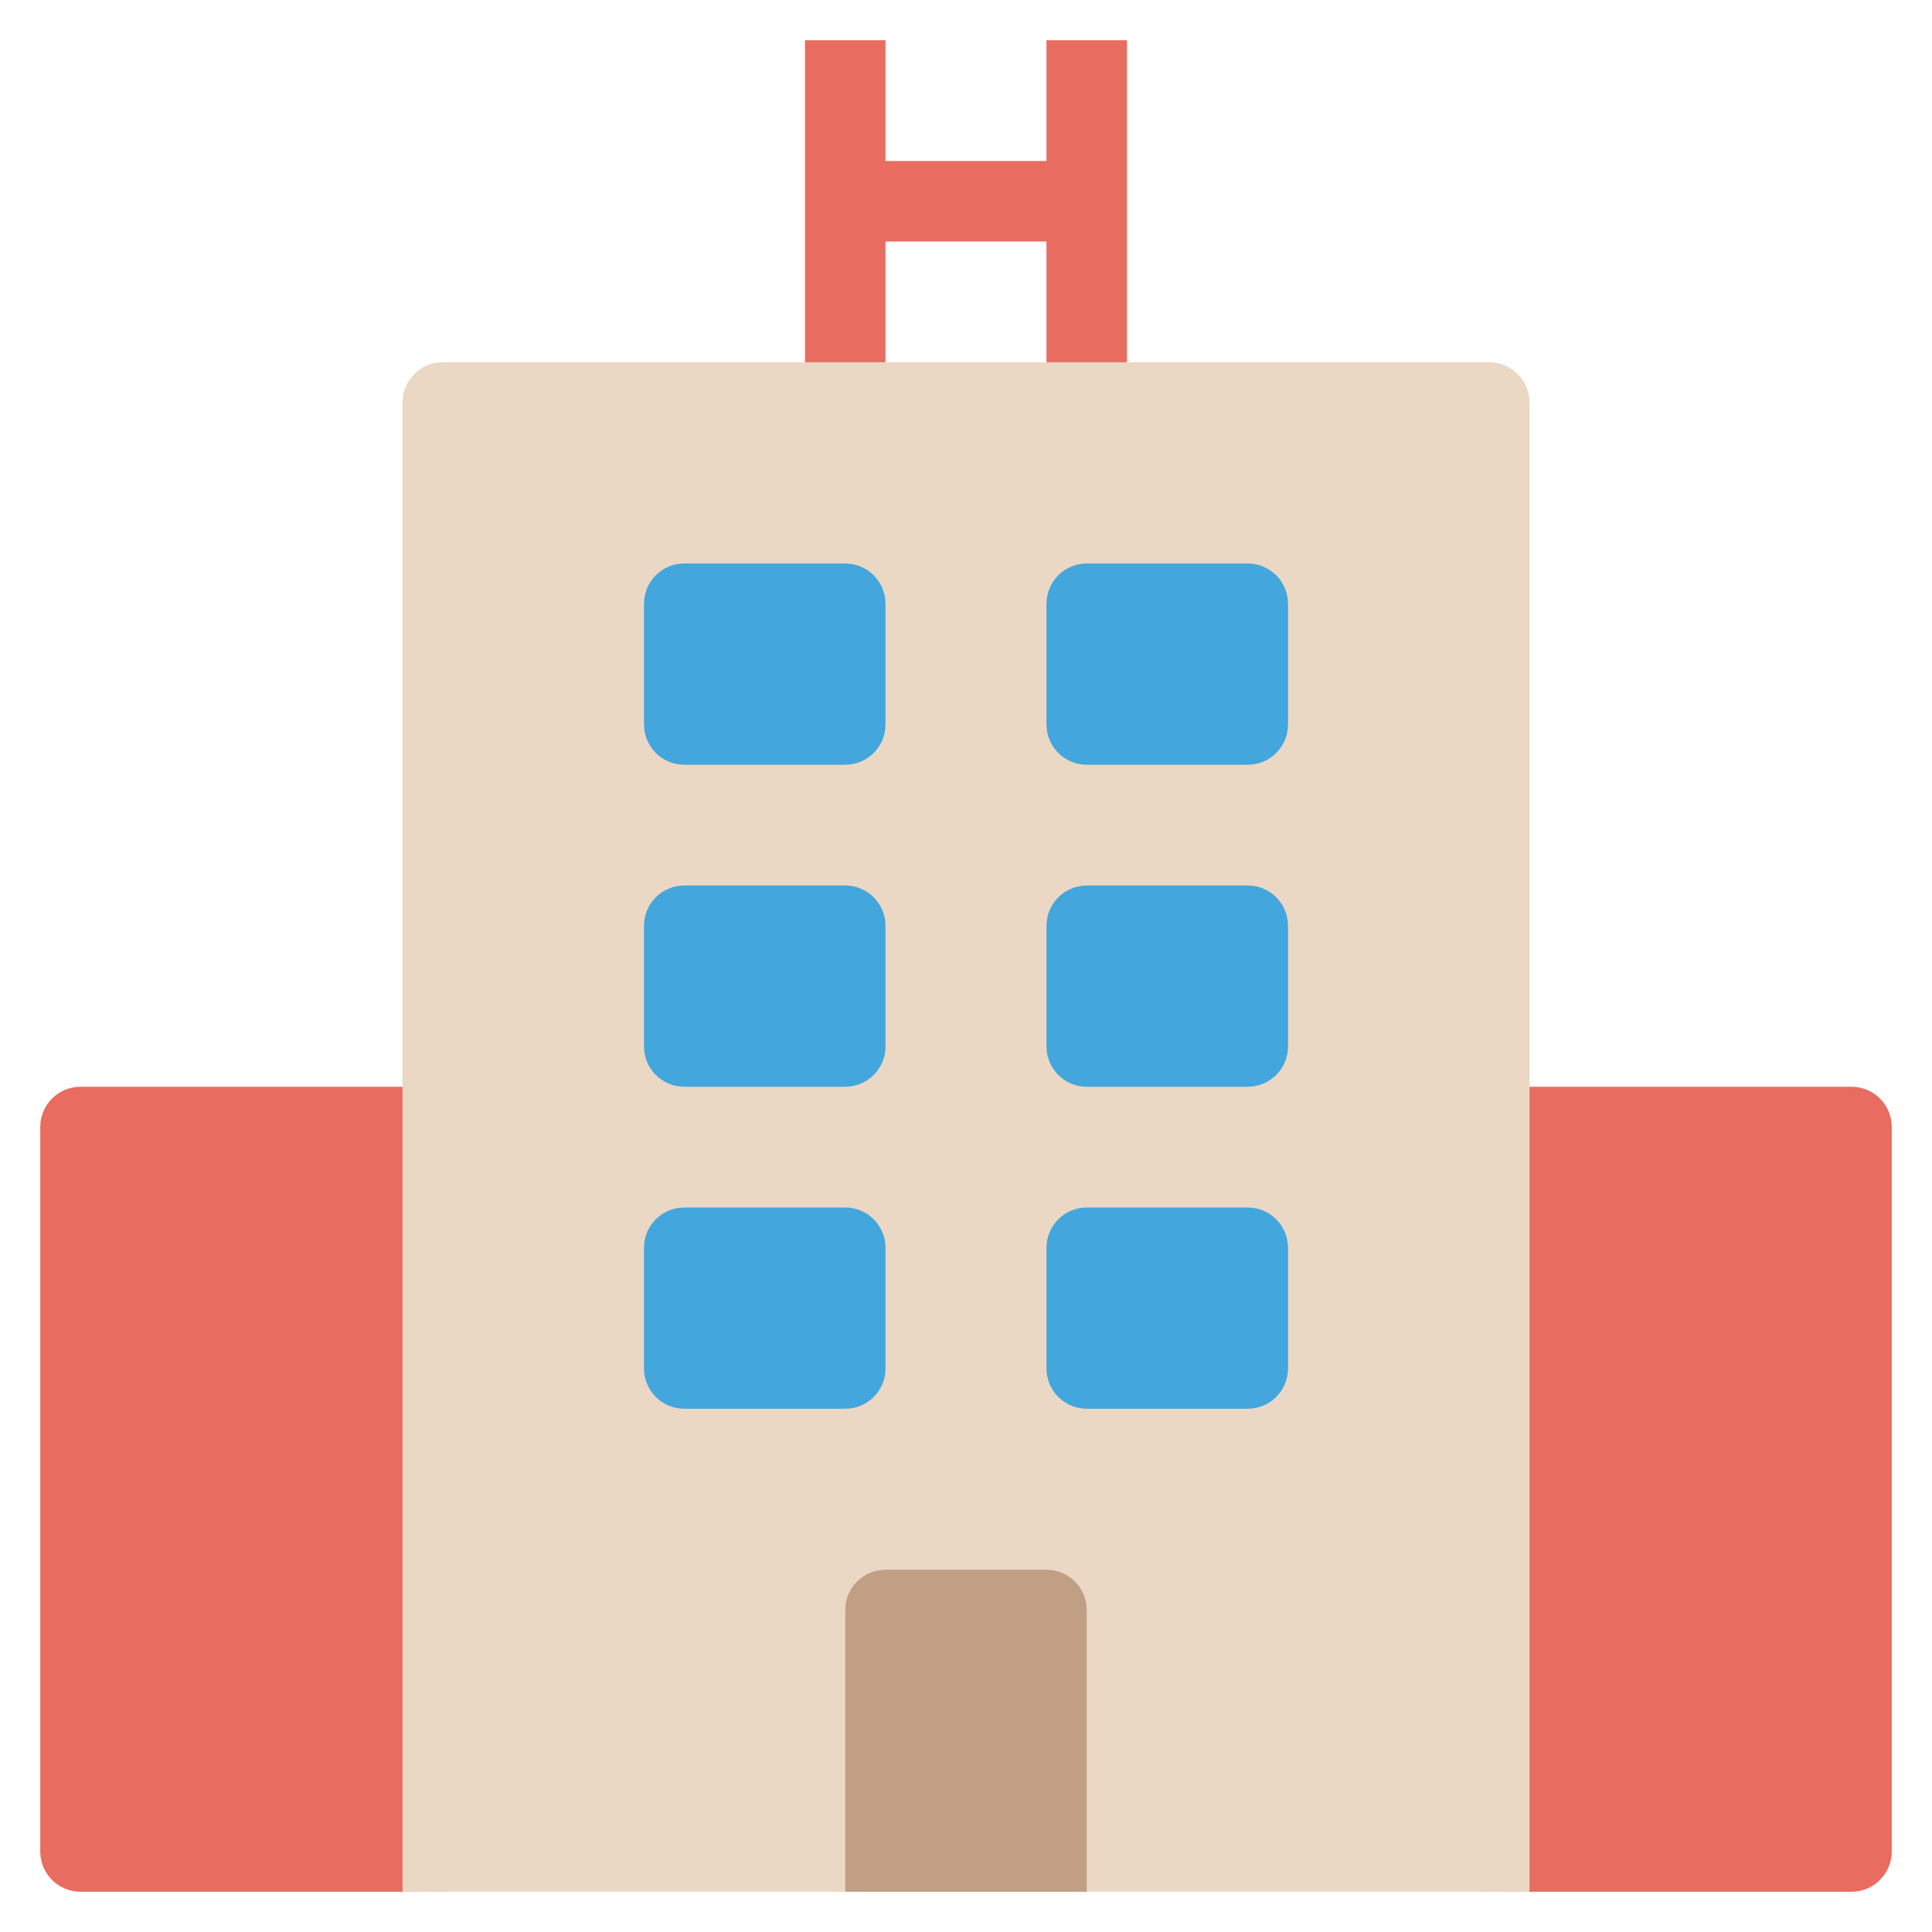
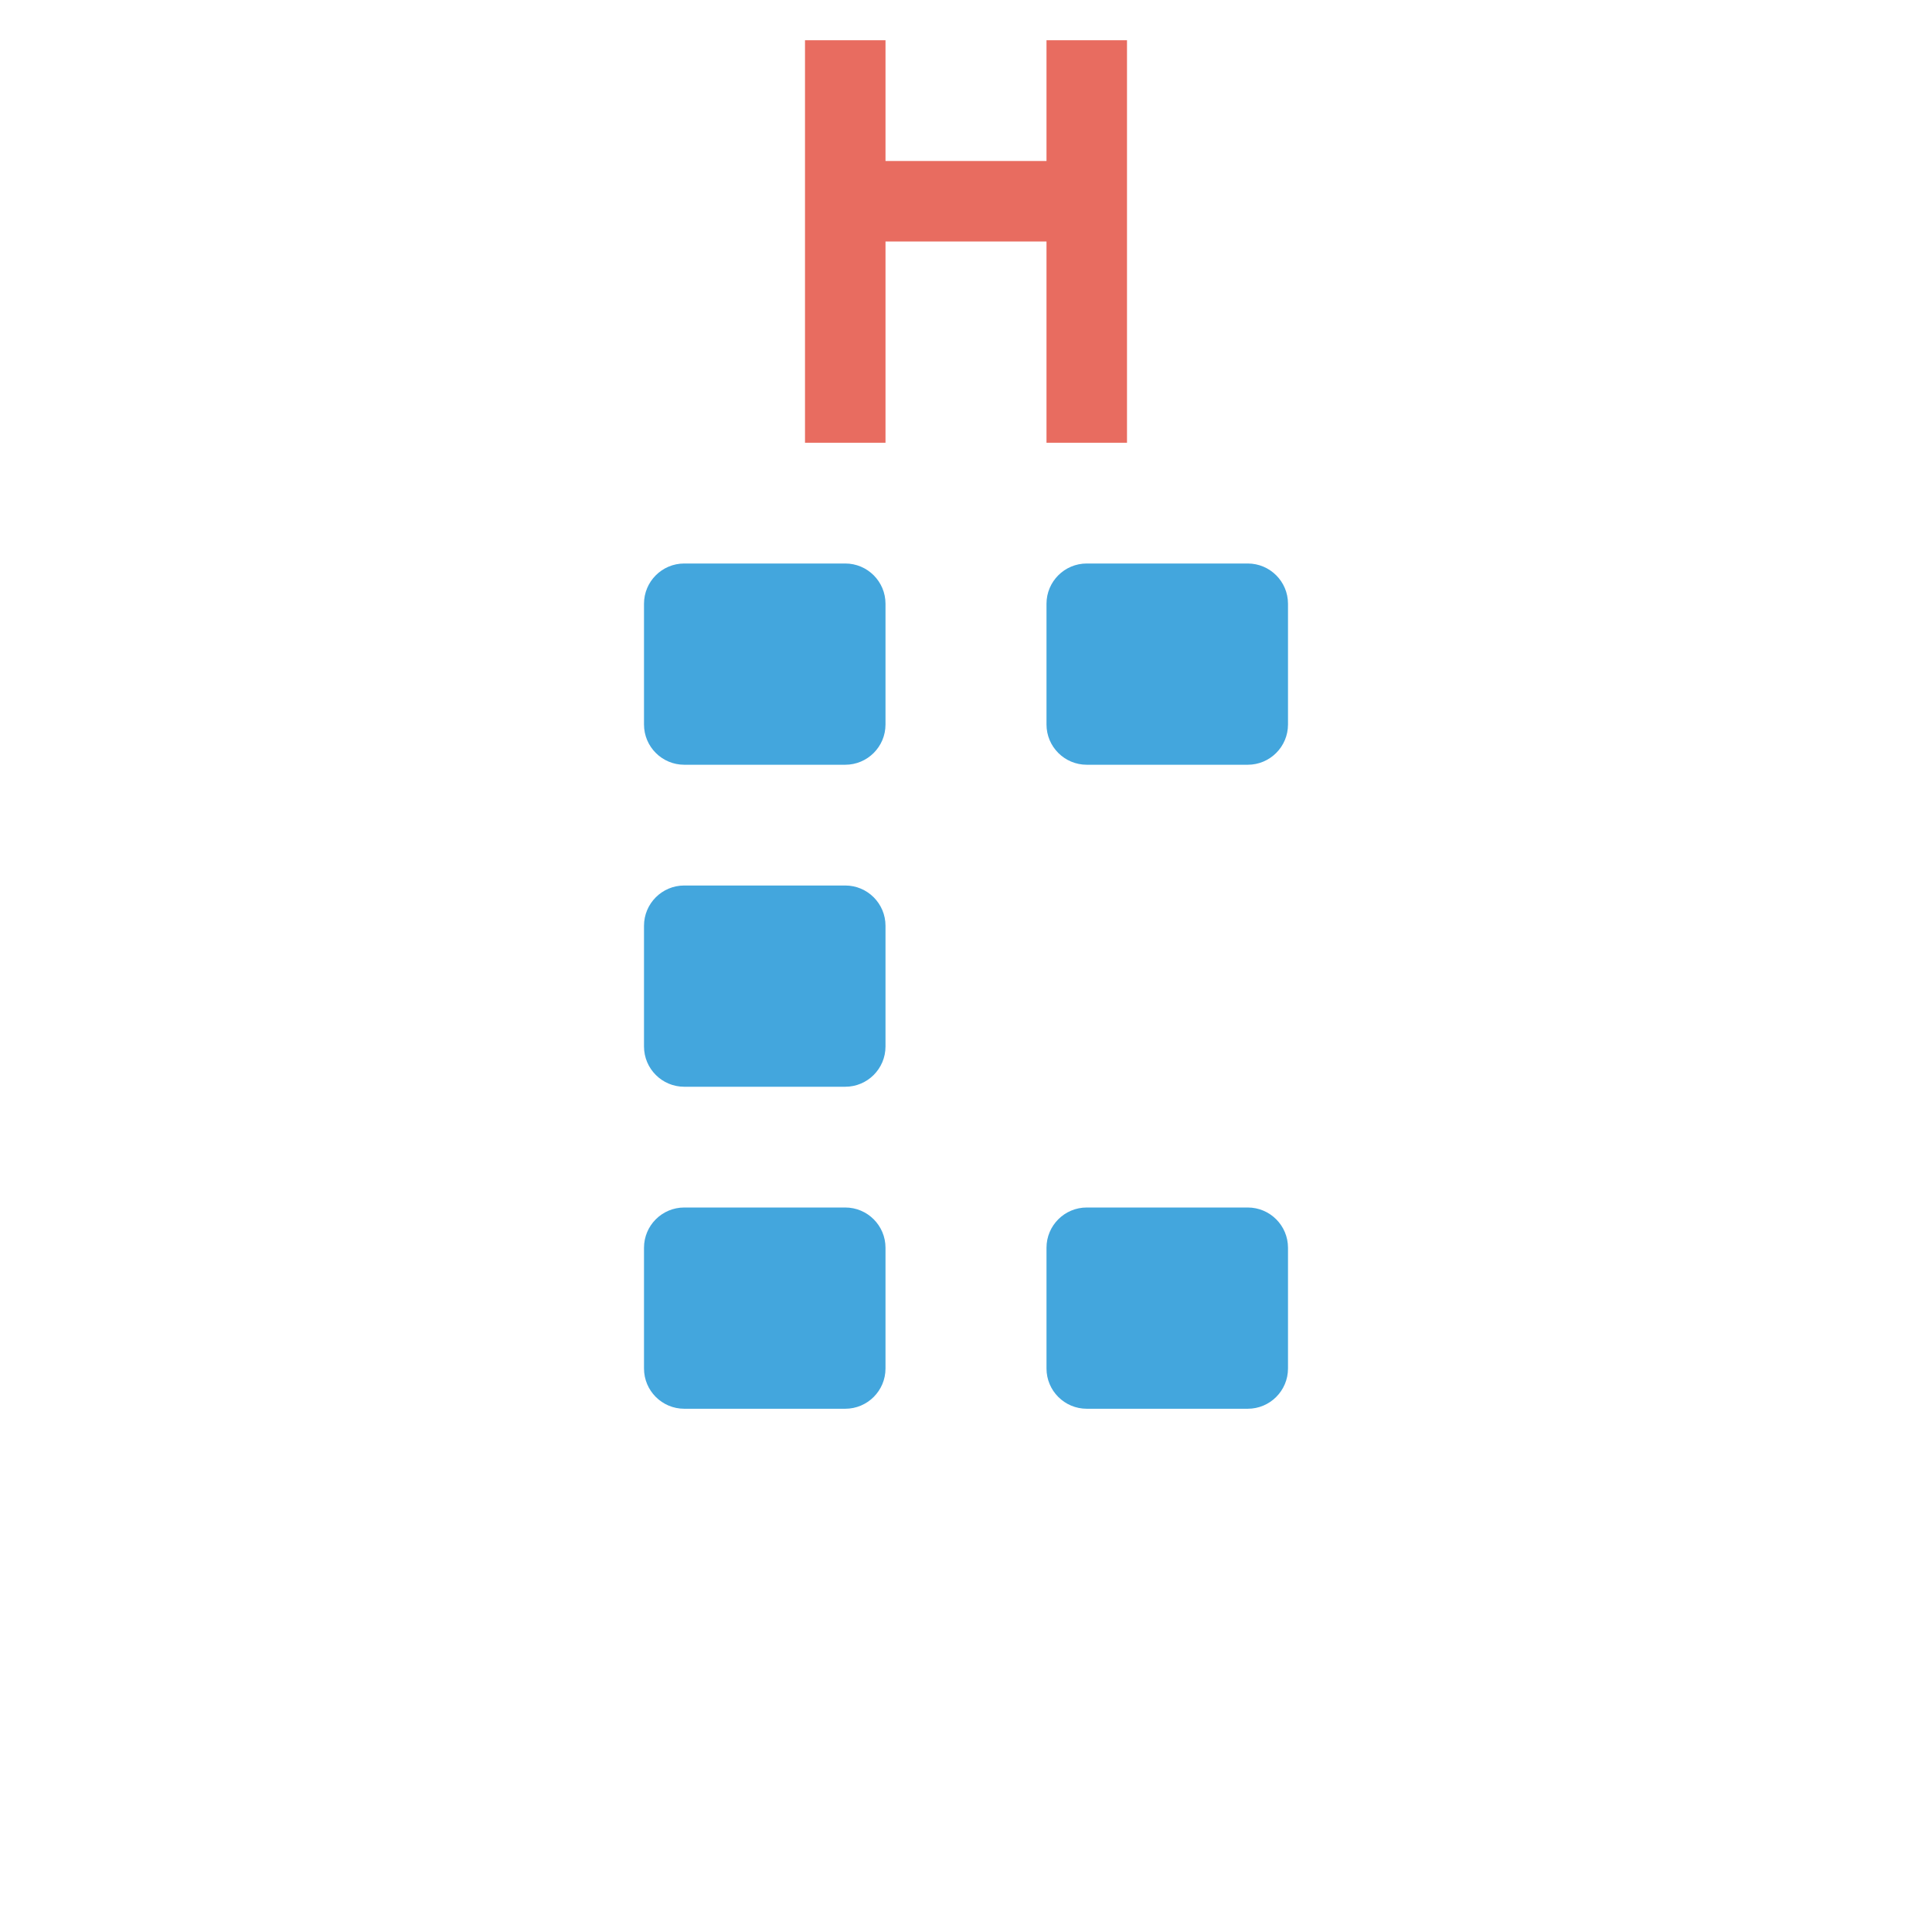
<svg xmlns="http://www.w3.org/2000/svg" viewBox="0 0 48 48" width="48" height="48">
  <g class="nc-icon-wrapper">
-     <path fill="#E86C60" d="M11,47H2c-0.553,0-1-0.448-1-1V28c0-0.552,0.447-1,1-1h9c0.553,0,1,0.448,1,1v18C12,46.552,11.553,47,11,47z " />
-     <path fill="#E86C60" d="M46,47h-9c-0.553,0-1-0.448-1-1V28c0-0.552,0.447-1,1-1h9c0.553,0,1,0.448,1,1v18C47,46.552,46.553,47,46,47 z" />
    <polygon fill="#E86C60" points="26,1 26,4 22,4 22,1 20,1 20,11 22,11 22,6 26,6 26,11 28,11 28,1 " />
-     <path fill="#EAD8C5" d="M38,47H10V10c0-0.552,0.448-1,1-1h26c0.552,0,1,0.448,1,1V47z" />
    <path fill="#43A6DD" d="M21,19h-4c-0.552,0-1-0.448-1-1v-3c0-0.552,0.448-1,1-1h4c0.552,0,1,0.448,1,1v3C22,18.552,21.552,19,21,19z " />
    <path fill="#43A6DD" d="M31,19h-4c-0.552,0-1-0.448-1-1v-3c0-0.552,0.448-1,1-1h4c0.552,0,1,0.448,1,1v3C32,18.552,31.552,19,31,19z " />
    <path fill="#43A6DD" d="M21,27h-4c-0.552,0-1-0.448-1-1v-3c0-0.552,0.448-1,1-1h4c0.552,0,1,0.448,1,1v3C22,26.552,21.552,27,21,27z " />
-     <path fill="#43A6DD" d="M31,27h-4c-0.552,0-1-0.448-1-1v-3c0-0.552,0.448-1,1-1h4c0.552,0,1,0.448,1,1v3C32,26.552,31.552,27,31,27z " />
    <path fill="#43A6DD" d="M21,35h-4c-0.552,0-1-0.448-1-1v-3c0-0.552,0.448-1,1-1h4c0.552,0,1,0.448,1,1v3C22,34.552,21.552,35,21,35z " />
    <path fill="#43A6DD" d="M31,35h-4c-0.552,0-1-0.448-1-1v-3c0-0.552,0.448-1,1-1h4c0.552,0,1,0.448,1,1v3C32,34.552,31.552,35,31,35z " />
-     <path fill="#C19F85" d="M26,39h-4c-0.552,0-1,0.448-1,1v7h6v-7C27,39.448,26.552,39,26,39z" />
  </g>
</svg>